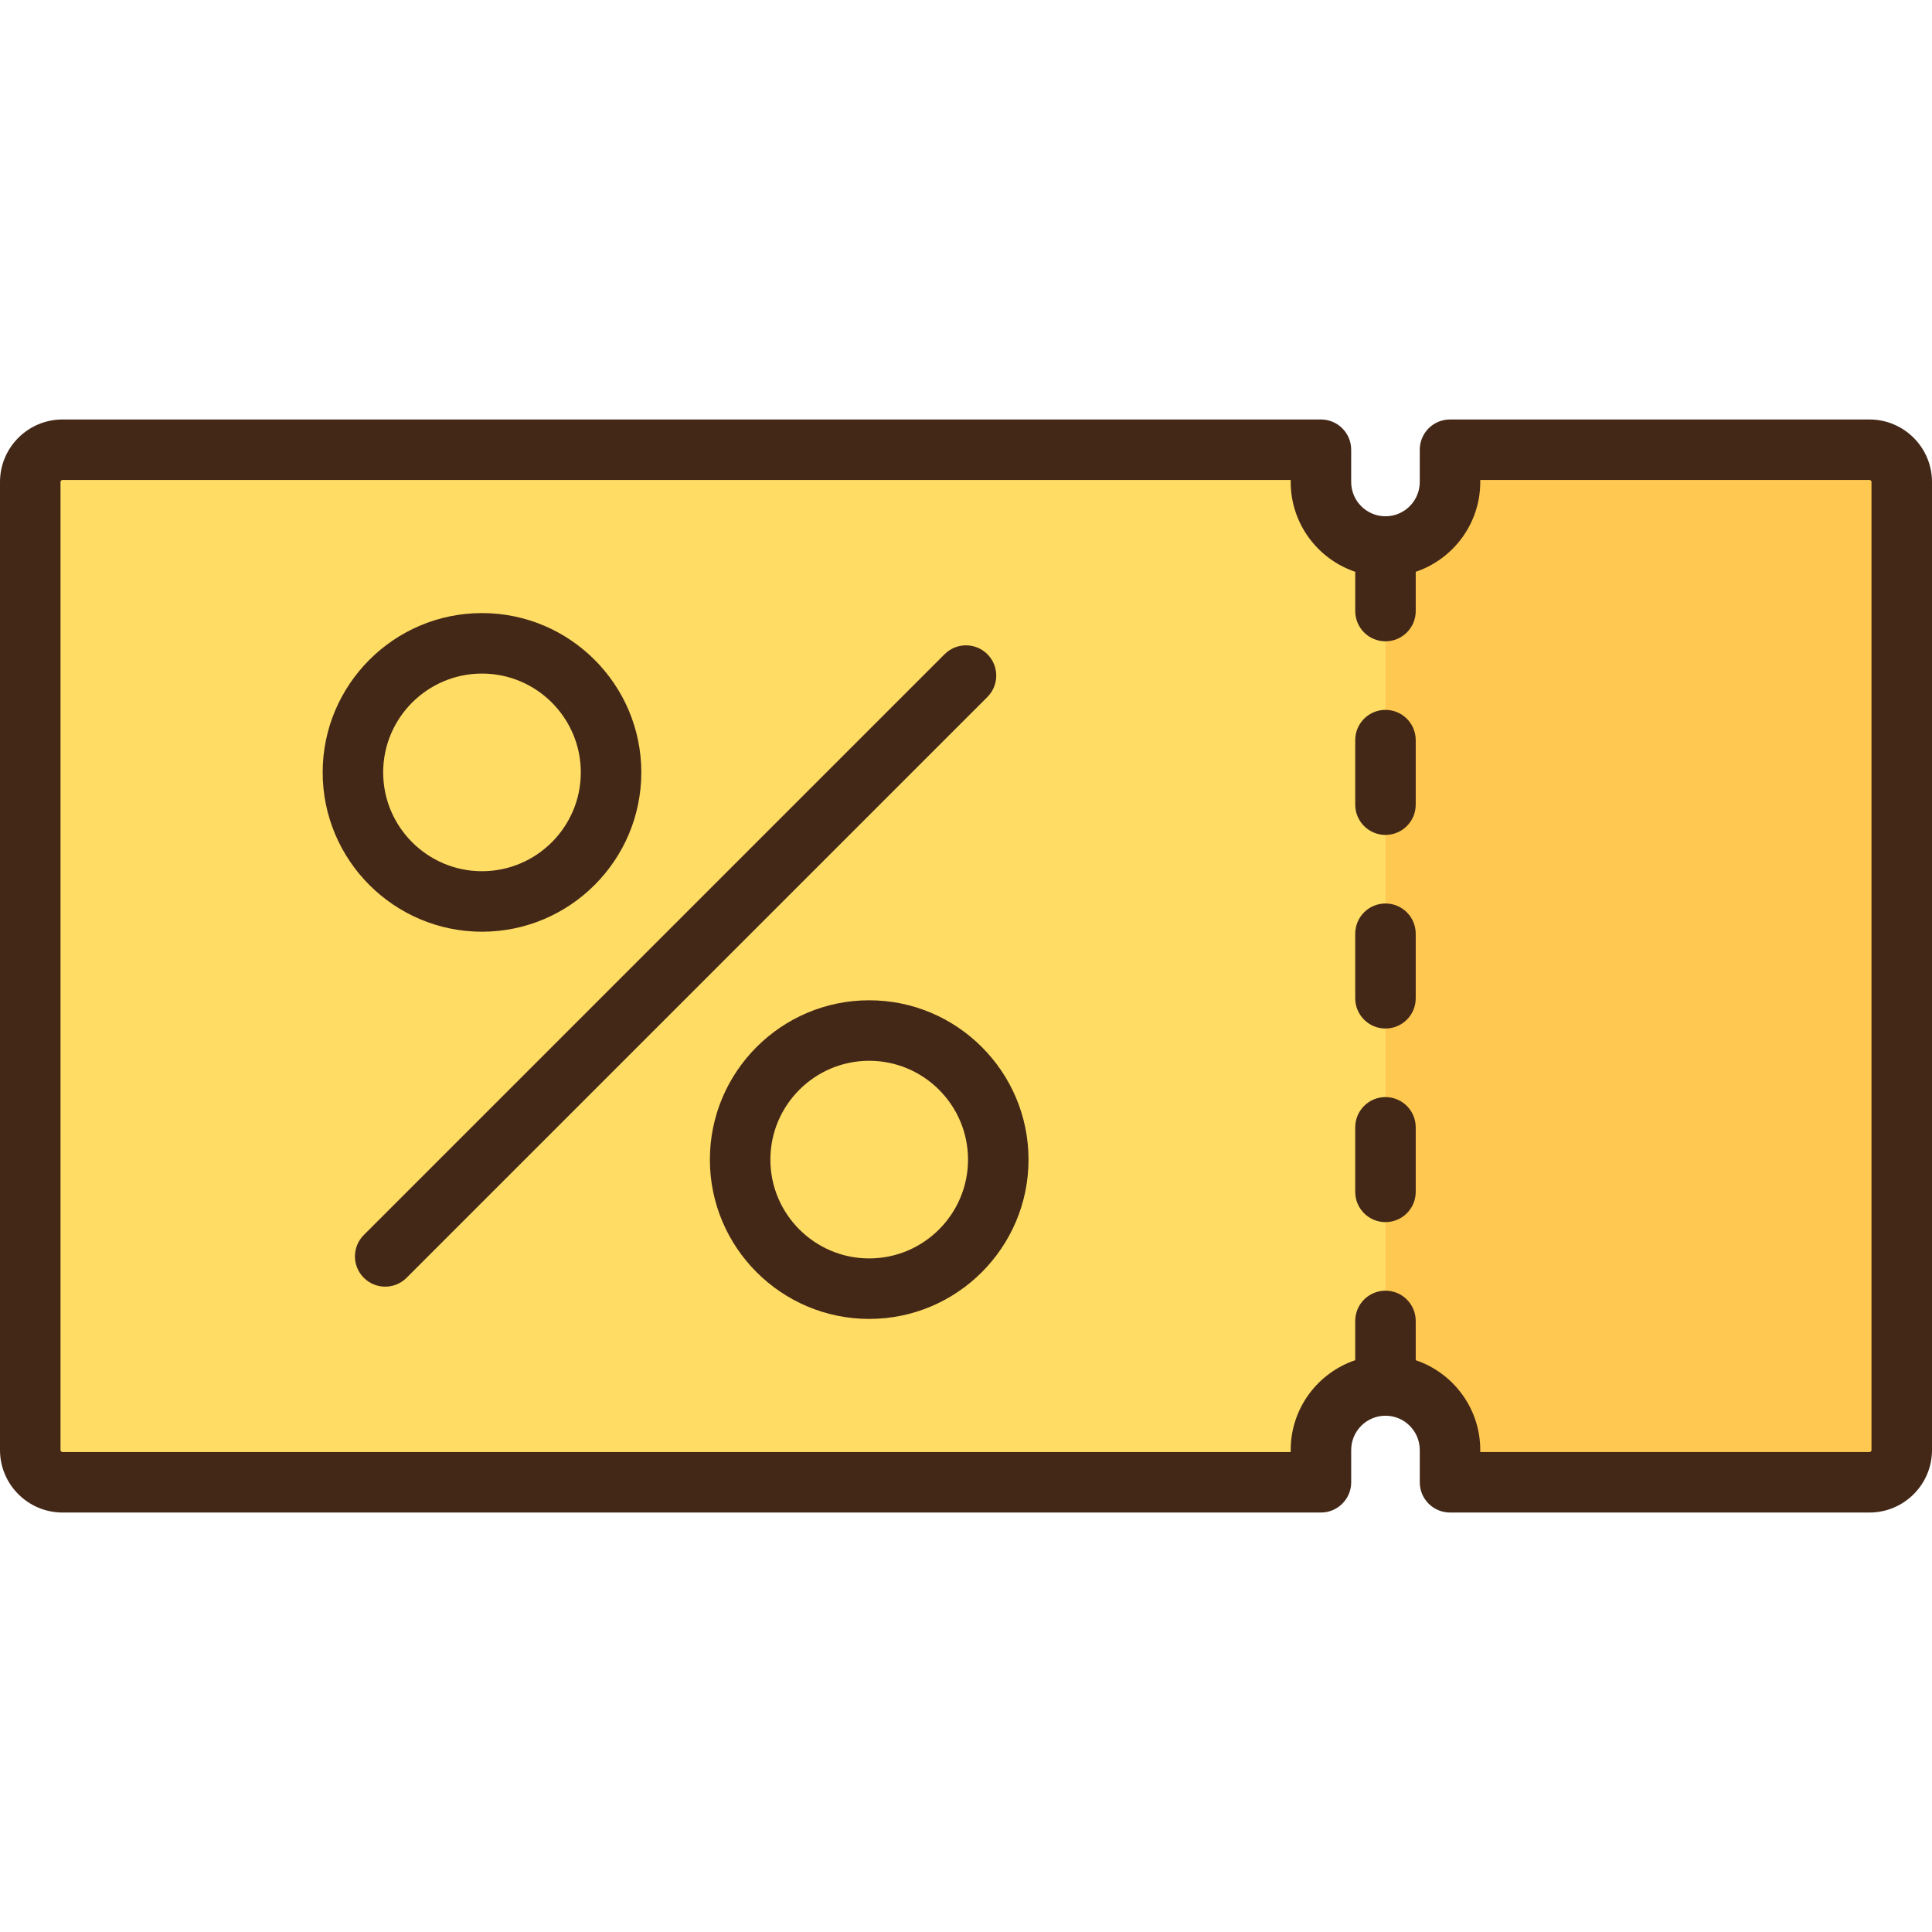
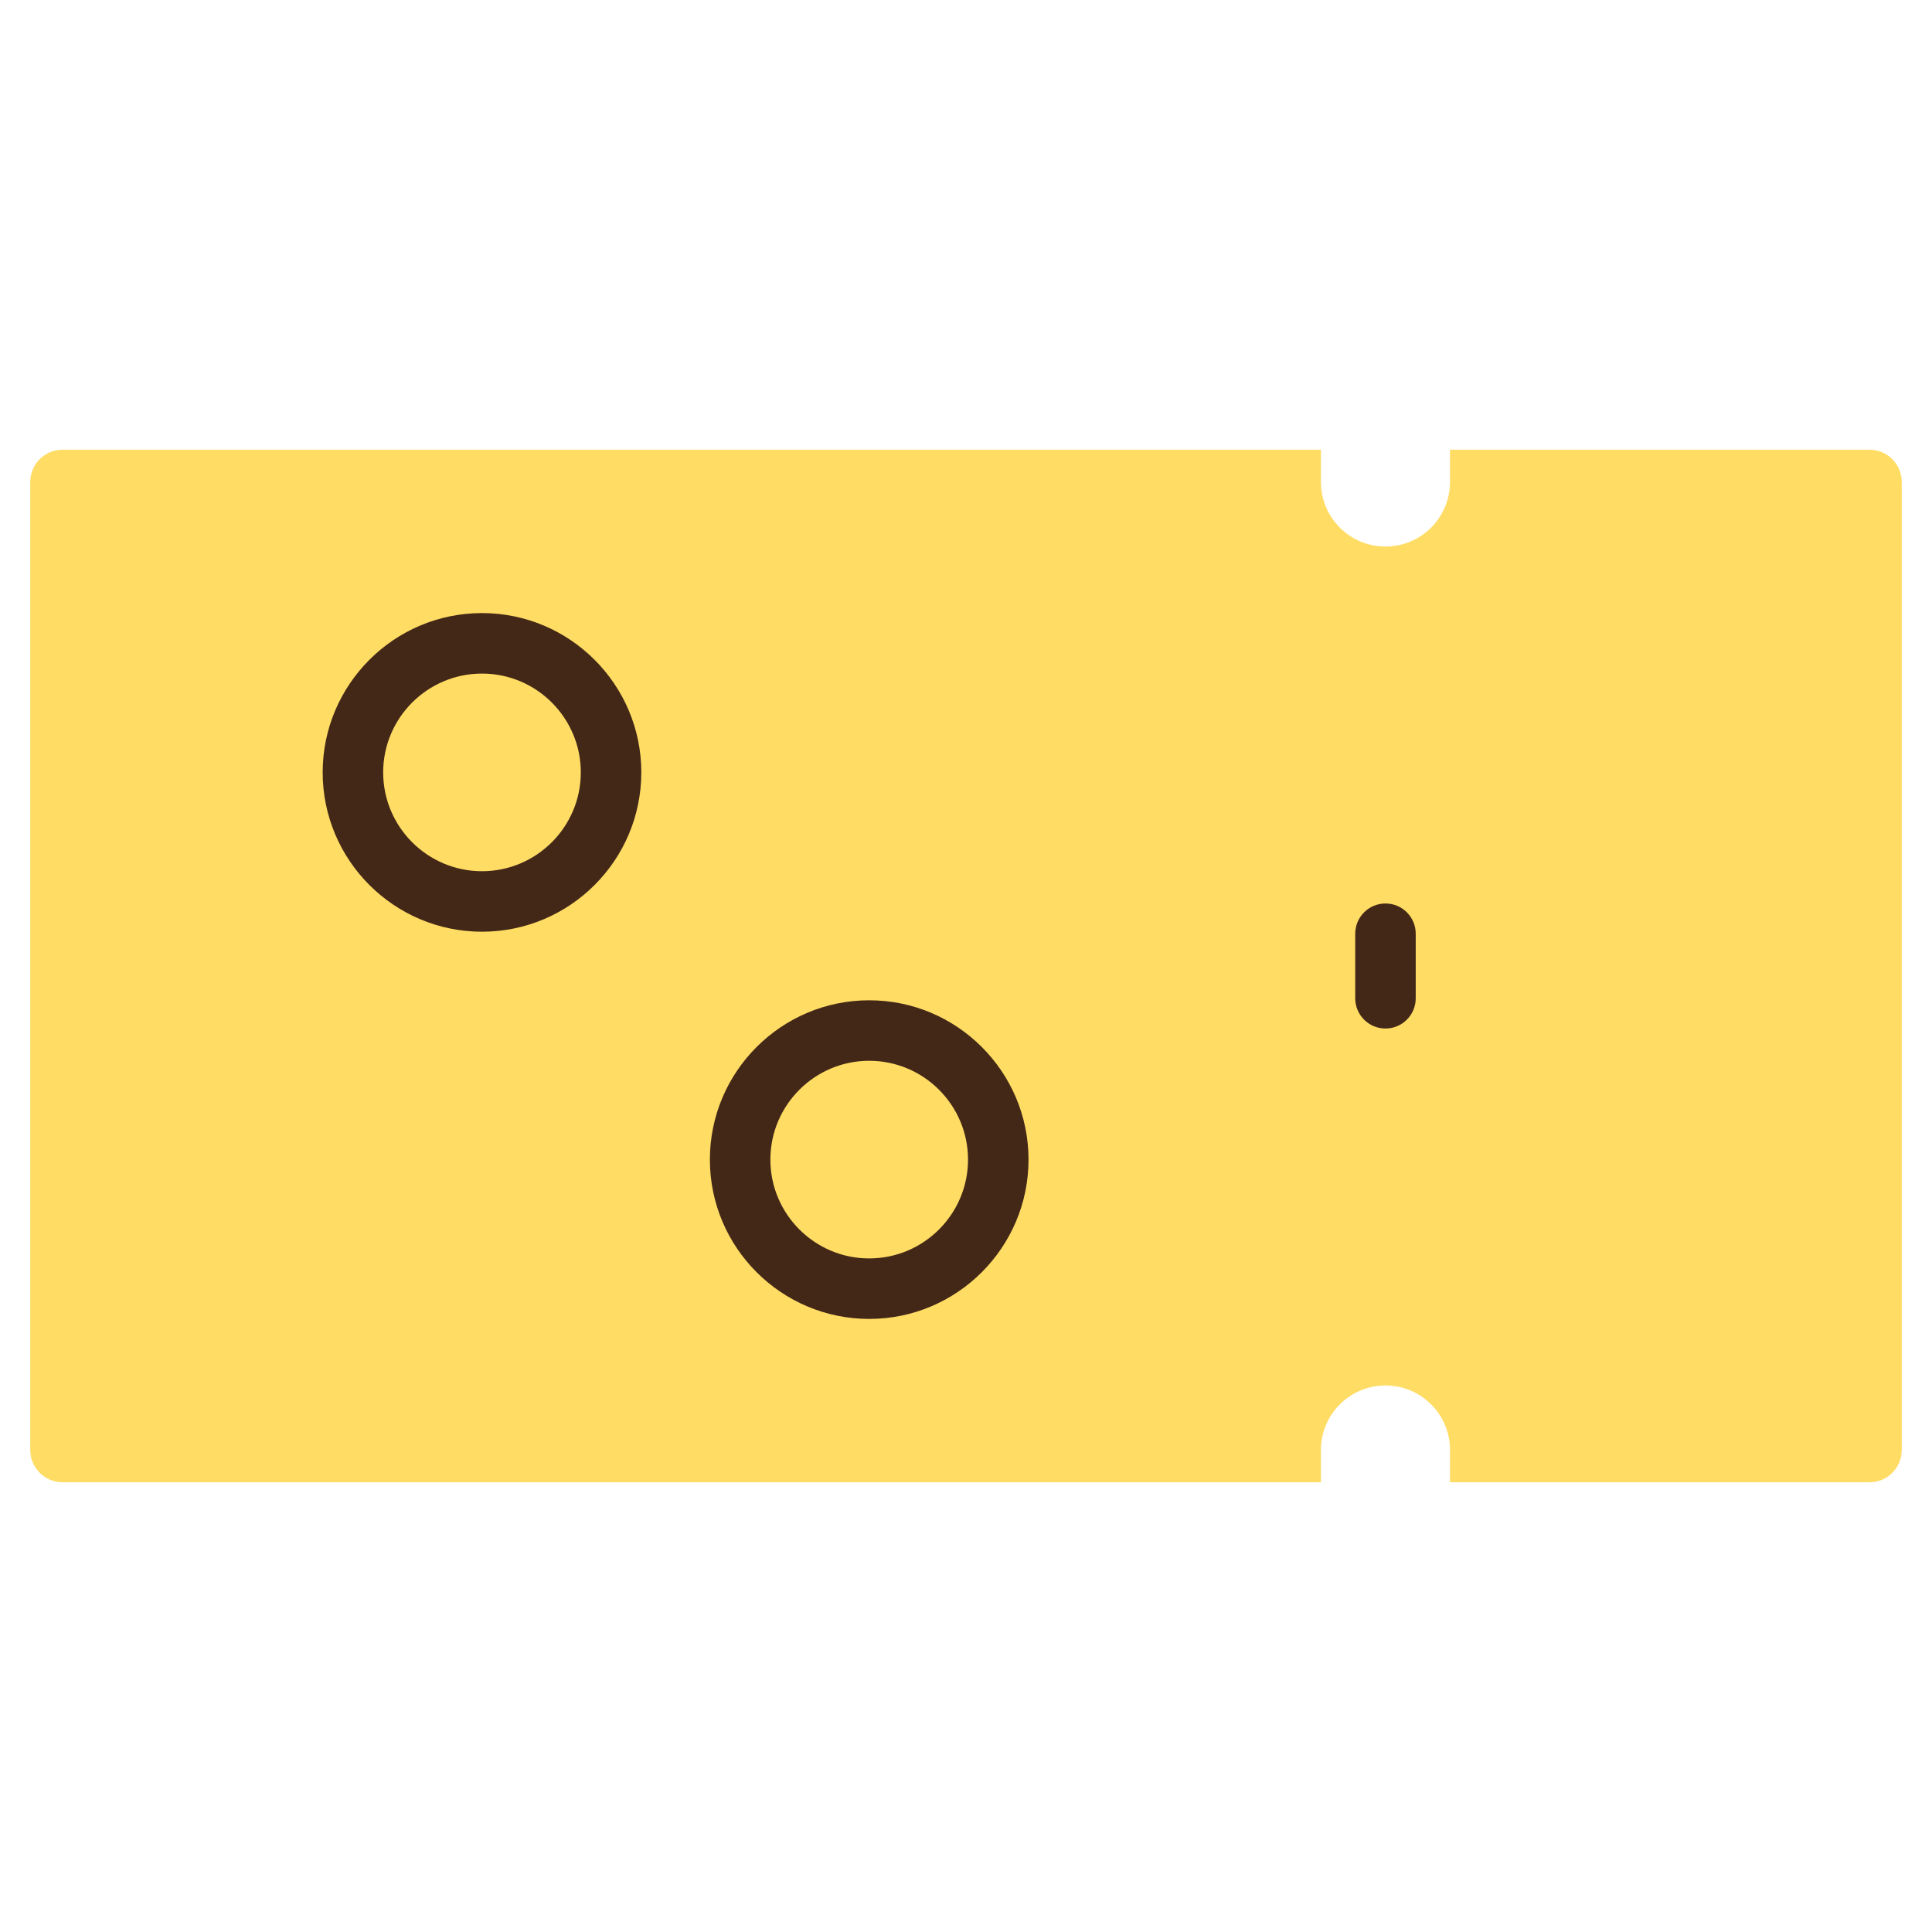
<svg xmlns="http://www.w3.org/2000/svg" height="800px" width="800px" id="Layer_1" viewBox="0 0 512 512" xml:space="preserve" fill="#432818">
  <g id="SVGRepo_bgCarrier" stroke-width="0" />
  <g id="SVGRepo_tracerCarrier" stroke-linecap="round" stroke-linejoin="round" />
  <g id="SVGRepo_iconCarrier">
    <path style="fill:#FFDC64;" d="M495.432,119.182H384.267v8.551c0,9.445-7.658,17.102-17.102,17.102 c-9.445,0-17.102-7.658-17.102-17.102v-8.551H16.568c-4.722,0-8.551,3.829-8.551,8.551v256.534c0,4.722,3.829,8.551,8.551,8.551 h333.495v-8.551c0-9.445,7.658-17.102,17.102-17.102c9.445,0,17.102,7.658,17.102,17.102v8.551h111.165 c4.722,0,8.551-3.829,8.551-8.551V127.733C503.983,123.01,500.155,119.182,495.432,119.182z" />
-     <path style="fill:#FFC850;" d="M367.165,367.165c9.445,0,17.102,7.658,17.102,17.102v8.551h111.165c4.722,0,8.551-3.829,8.551-8.551 V127.733c0-4.722-3.829-8.551-8.551-8.551H384.267v8.551c0,9.445-7.658,17.102-17.102,17.102V367.165z" />
-     <path d="M495.432,111.165H384.267c-4.427,0-8.017,3.589-8.017,8.017v8.551c0,5.01-4.076,9.086-9.086,9.086s-9.086-4.076-9.086-9.086 v-8.551c0-4.427-3.589-8.017-8.017-8.017H16.568C7.432,111.165,0,118.597,0,127.733v256.534c0,9.136,7.432,16.568,16.568,16.568 h333.495c4.427,0,8.017-3.589,8.017-8.017v-8.551c0-5.01,4.076-9.086,9.086-9.086s9.086,4.076,9.086,9.086v8.551 c0,4.427,3.589,8.017,8.017,8.017h111.165c9.136,0,16.568-7.432,16.568-16.568V127.733C512,118.597,504.568,111.165,495.432,111.165 z M495.967,384.267c0,0.295-0.239,0.534-0.534,0.534H392.284v-0.534c0-11.048-7.172-20.446-17.102-23.8v-10.405 c0-4.427-3.589-8.017-8.017-8.017c-4.427,0-8.017,3.589-8.017,8.017v10.405c-9.93,3.354-17.102,12.752-17.102,23.8v0.534H16.568 c-0.295,0-0.534-0.239-0.534-0.534V127.733c0-0.295,0.239-0.534,0.534-0.534h325.478v0.534c0,11.048,7.172,20.446,17.102,23.8 v10.405c0,4.427,3.589,8.017,8.017,8.017c4.427,0,8.017-3.589,8.017-8.017v-10.405c9.93-3.354,17.102-12.752,17.102-23.8v-0.534 h103.148c0.295,0,0.534,0.239,0.534,0.534V384.267z" />
-     <path d="M367.165,188.125c-4.427,0-8.017,3.589-8.017,8.017v17.102c0,4.427,3.589,8.017,8.017,8.017 c4.427,0,8.017-3.589,8.017-8.017v-17.102C375.182,191.715,371.592,188.125,367.165,188.125z" />
    <path d="M367.165,239.432c-4.427,0-8.017,3.589-8.017,8.017v17.102c0,4.427,3.589,8.017,8.017,8.017 c4.427,0,8.017-3.589,8.017-8.017v-17.102C375.182,243.021,371.592,239.432,367.165,239.432z" />
-     <path d="M367.165,290.739c-4.427,0-8.017,3.589-8.017,8.017v17.102c0,4.427,3.589,8.017,8.017,8.017 c4.427,0,8.017-3.589,8.017-8.017v-17.102C375.182,294.328,371.592,290.739,367.165,290.739z" />
-     <path d="M261.668,173.371c-3.131-3.131-8.207-3.131-11.337,0L96.411,327.292c-3.131,3.131-3.131,8.207,0,11.337 c1.565,1.566,3.617,2.348,5.668,2.348c2.051,0,4.103-0.782,5.668-2.348l153.921-153.921 C264.799,181.578,264.799,176.501,261.668,173.371z" />
    <path d="M127.733,246.914c23.28,0,42.221-18.941,42.221-42.221s-18.941-42.221-42.221-42.221s-42.221,18.941-42.221,42.221 S104.452,246.914,127.733,246.914z M127.733,178.505c14.44,0,26.188,11.748,26.188,26.188s-11.748,26.188-26.188,26.188 s-26.188-11.748-26.188-26.188S113.293,178.505,127.733,178.505z" />
    <path d="M230.347,265.086c-23.281,0-42.221,18.941-42.221,42.221c0,23.281,18.941,42.221,42.221,42.221s42.221-18.941,42.221-42.221 C272.568,284.026,253.627,265.086,230.347,265.086z M230.347,333.495c-14.44,0-26.188-11.748-26.188-26.188 c0-14.44,11.748-26.188,26.188-26.188s26.188,11.748,26.188,26.188C256.534,321.747,244.786,333.495,230.347,333.495z" />
  </g>
</svg>